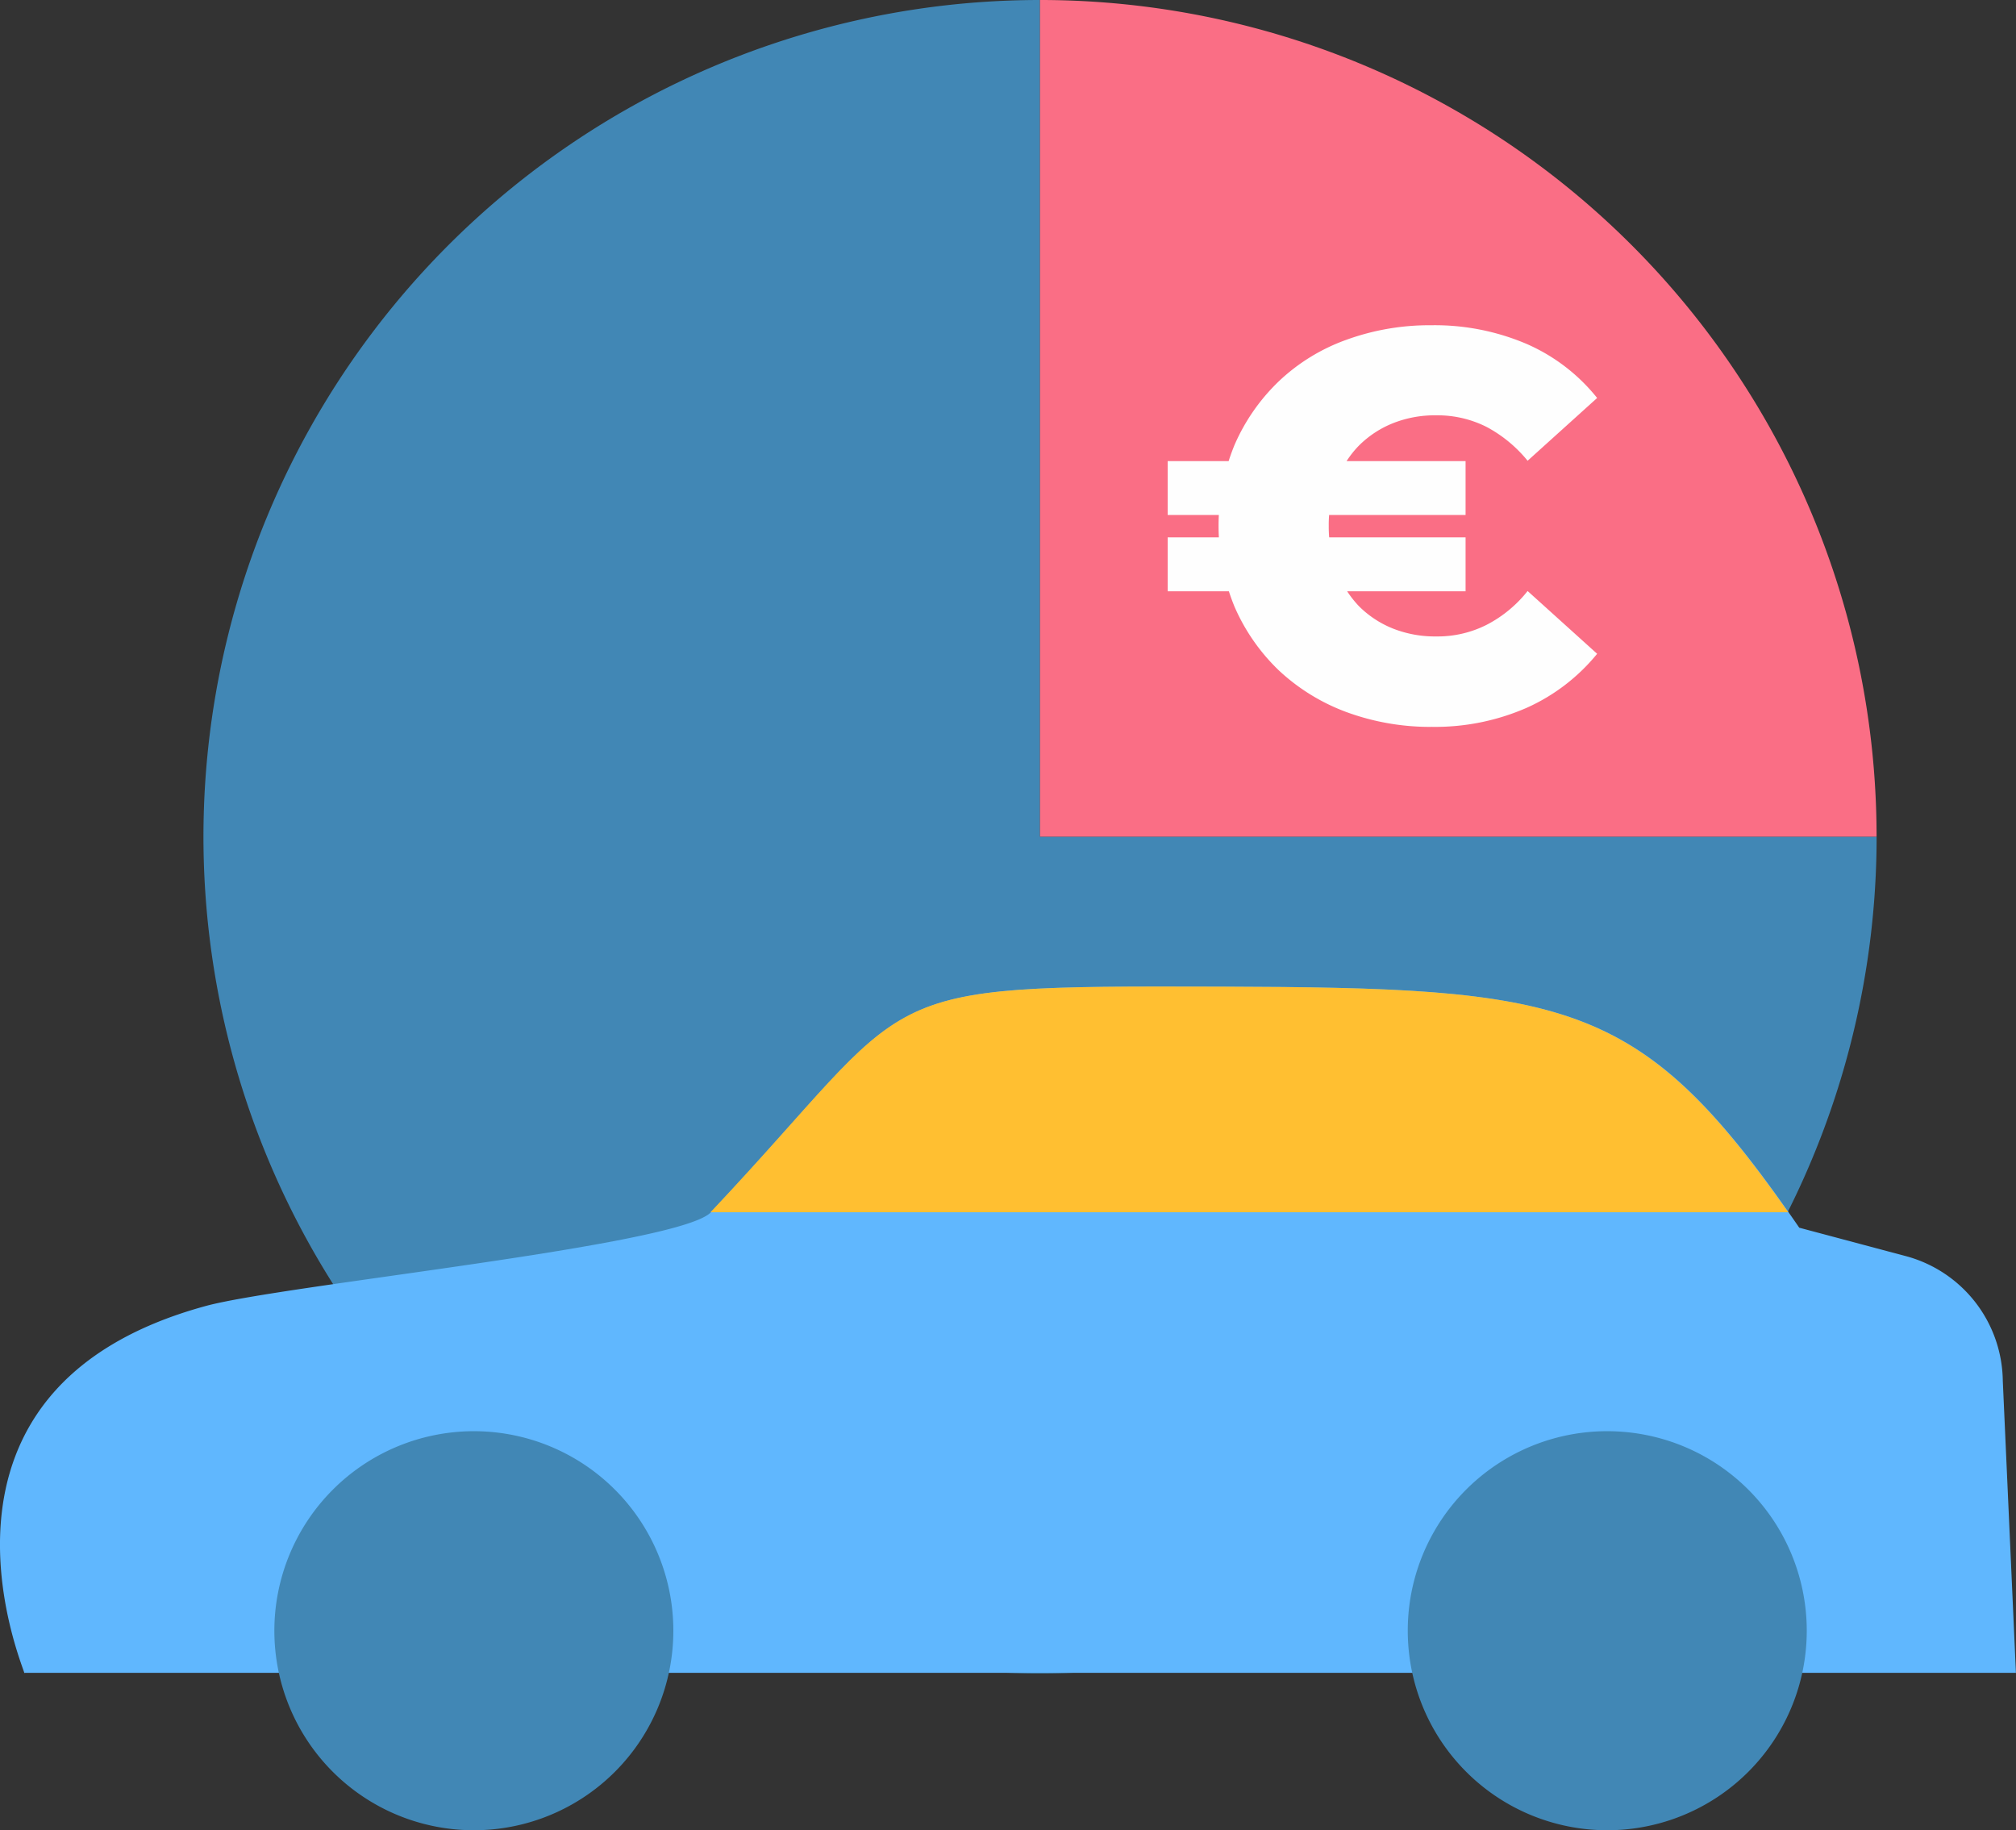
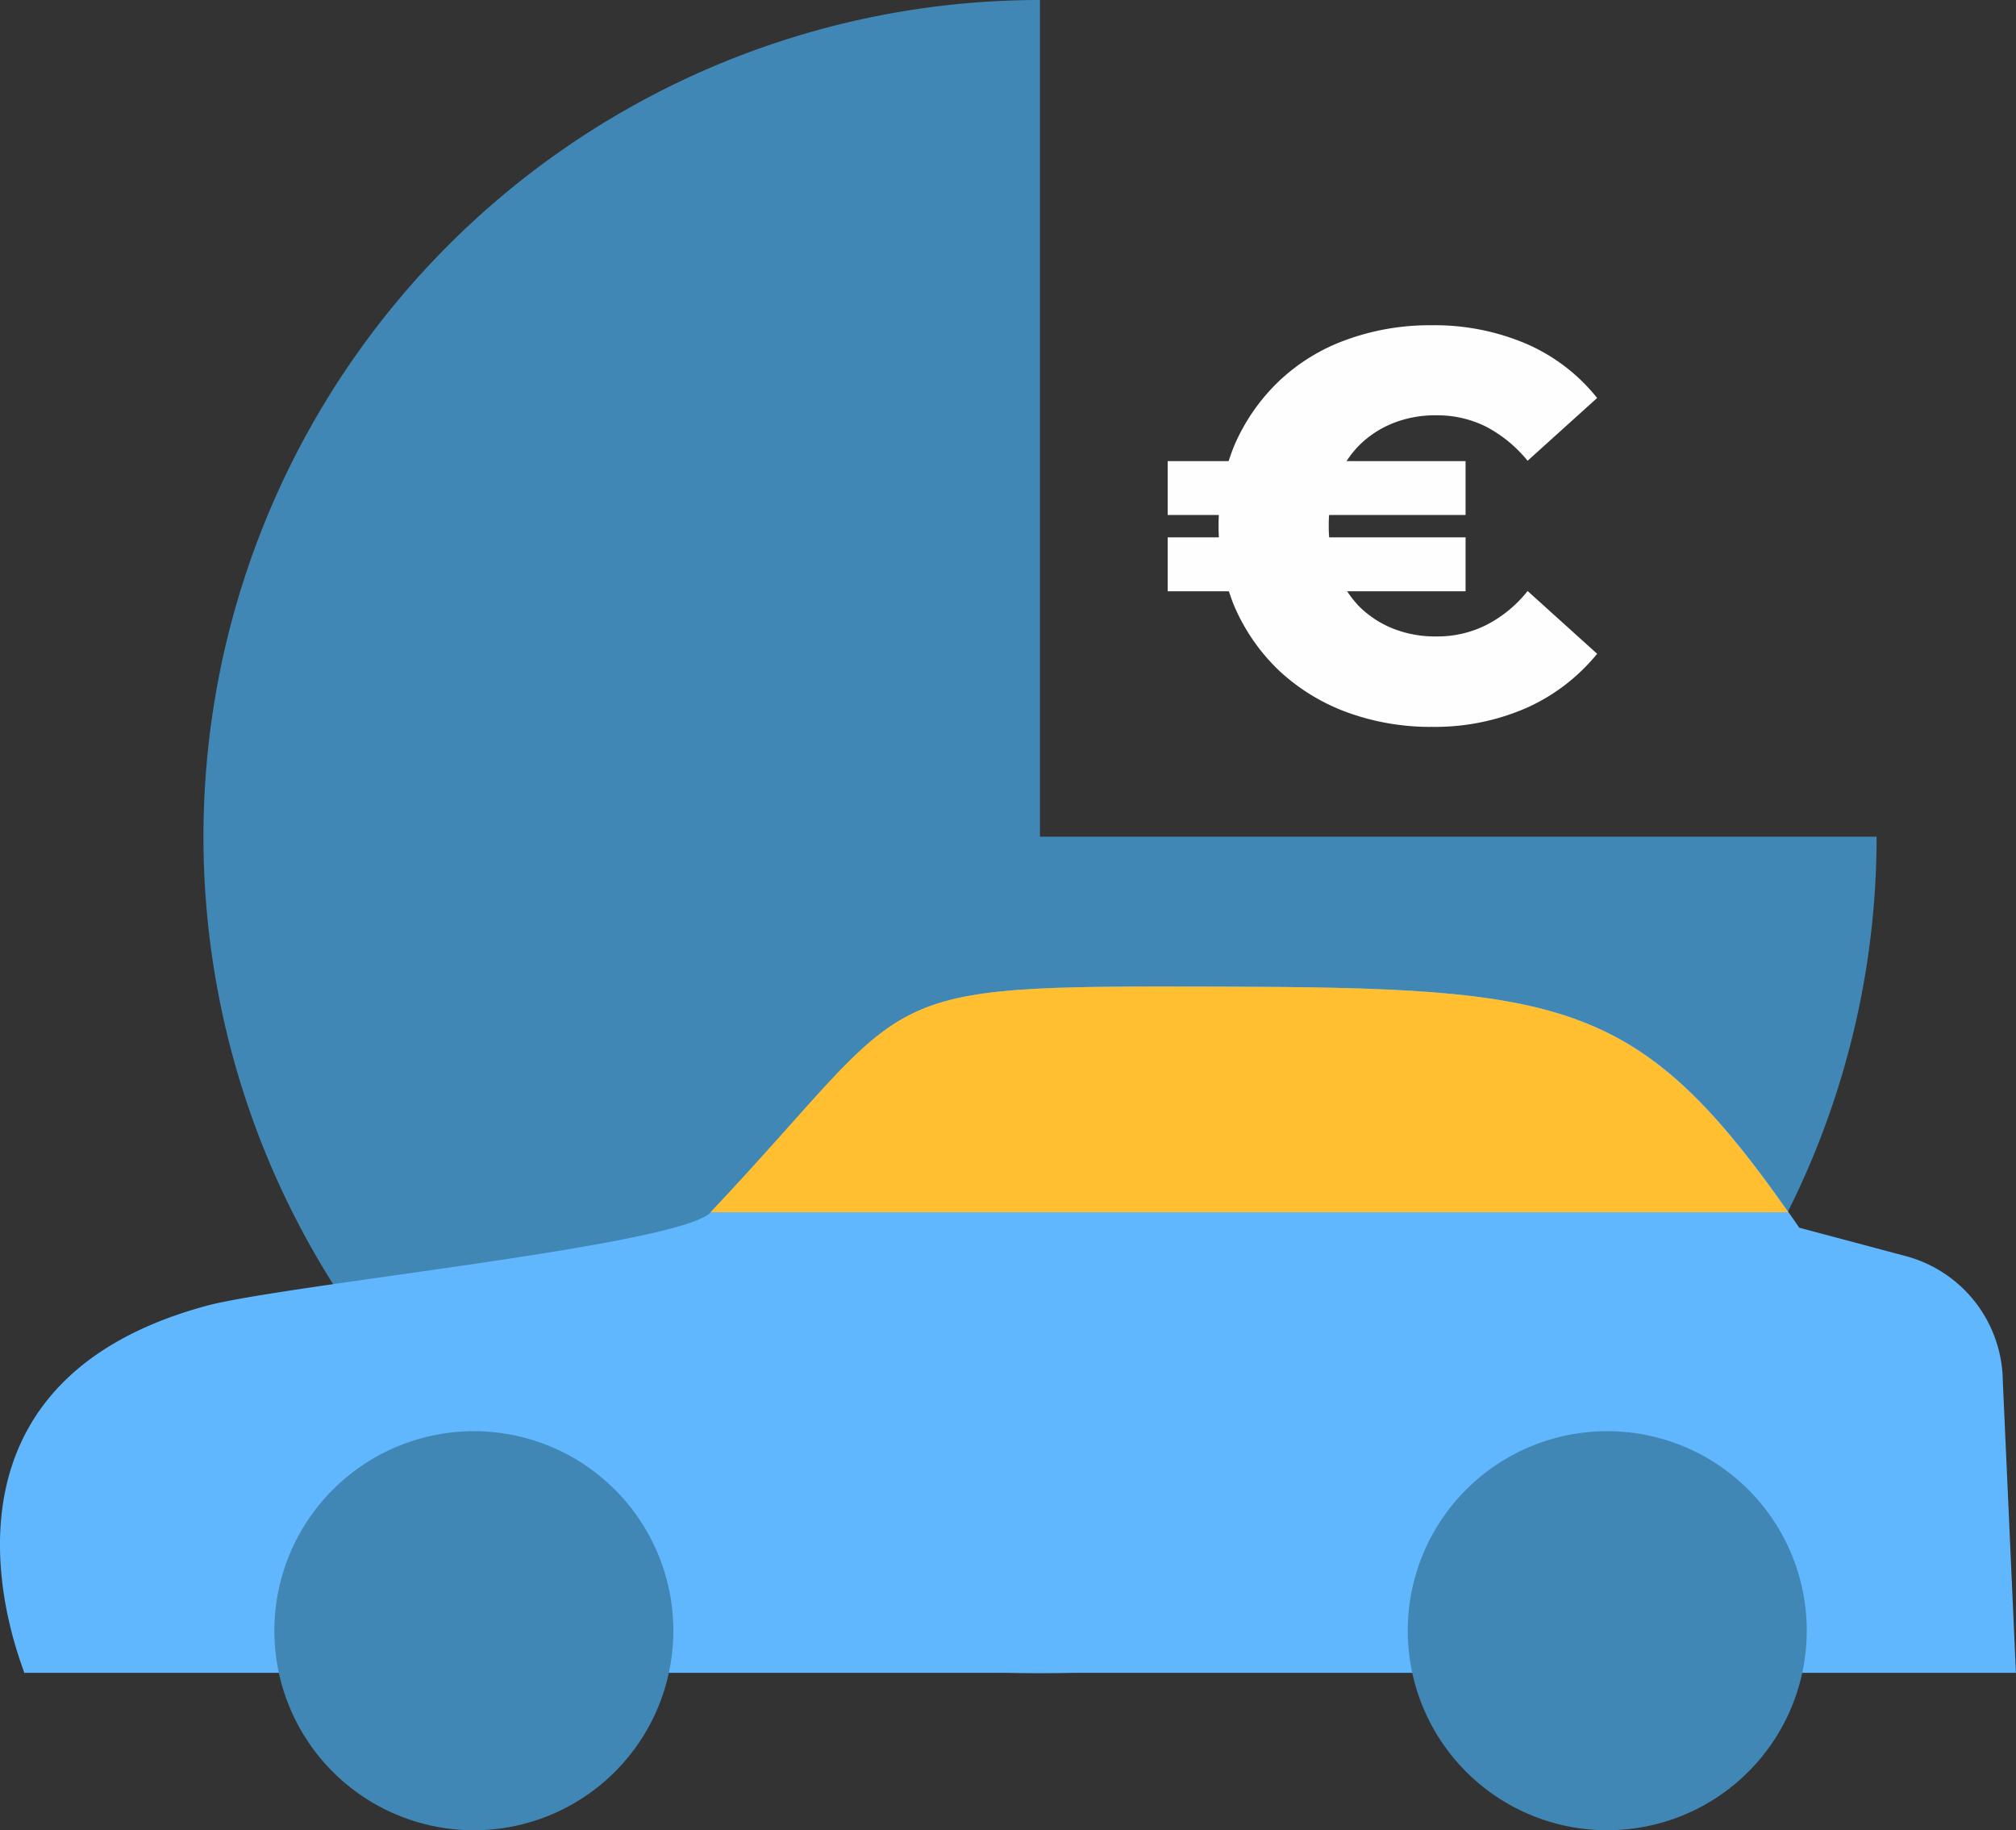
<svg xmlns="http://www.w3.org/2000/svg" width="54.368" height="49.35" viewBox="0 0 54.368 49.35">
  <rect x="0" y="0" width="54.368" height="49.35" fill="#333333" stroke="none" />
  <g id="Man_x0020_copy" transform="translate(-0.004)">
    <path id="Pfad_15604" data-name="Pfad 15604" d="M50.863,22.561A22.561,22.561,0,1,1,28.3,0V22.561Z" transform="translate(-0.25)" fill="#4187b5" fill-rule="evenodd" />
-     <path id="Pfad_15605" data-name="Pfad 15605" d="M29.33,0A22.559,22.559,0,0,1,51.891,22.561H29.33V0Z" transform="translate(-1.279)" fill="#fa6e85" fill-rule="evenodd" />
    <path id="Pfad_15606" data-name="Pfad 15606" d="M32.93,16.343V14.889h8.034v1.454Zm0-2.056V12.833h8.034v1.454ZM40.036,20A6.554,6.554,0,0,1,37.75,19.6a5.424,5.424,0,0,1-1.817-1.119,5.3,5.3,0,0,1-1.2-1.722,5.739,5.739,0,0,1,0-4.361,5.3,5.3,0,0,1,1.2-1.722A5.187,5.187,0,0,1,37.75,9.562a6.554,6.554,0,0,1,2.286-.392,6.315,6.315,0,0,1,2.582.507,4.986,4.986,0,0,1,1.894,1.454l-1.875,1.693a3.625,3.625,0,0,0-1.1-.909,2.928,2.928,0,0,0-1.358-.316,3.054,3.054,0,0,0-1.167.21,2.736,2.736,0,0,0-.918.6,2.678,2.678,0,0,0-.6.947,3.322,3.322,0,0,0-.22,1.224,3.359,3.359,0,0,0,.22,1.224,2.861,2.861,0,0,0,.6.947,2.736,2.736,0,0,0,.918.6,3.088,3.088,0,0,0,1.167.21,2.928,2.928,0,0,0,1.358-.316,3.389,3.389,0,0,0,1.1-.909l1.875,1.693a5.184,5.184,0,0,1-1.894,1.454,6.163,6.163,0,0,1-2.582.516Z" transform="translate(-1.436 -0.4)" fill="#fefefe" />
    <path id="Pfad_15607" data-name="Pfad 15607" d="M.66,46.326c0-.124-3.3-7.67,4.9-9.9C7.67,35.854,18.334,34.8,19.176,33.9c5.71-6.054,4.026-6.111,13.743-6.083,9.507.029,11.372.344,15.608,6.5l2.907.775a3.526,3.526,0,0,1,2.582,3.357l.354,7.871H.67Z" transform="translate(0 -1.213)" fill="#60b7fe" fill-rule="evenodd" />
    <path id="Pfad_15608" data-name="Pfad 15608" d="M20.04,33.9c5.71-6.054,4.026-6.111,13.743-6.083,9.287.029,11.276.325,15.321,6.083Z" transform="translate(-0.874 -1.213)" fill="#ffbf31" fill-rule="evenodd" />
    <path id="Pfad_15609" data-name="Pfad 15609" d="M13.115,40.35A5.38,5.38,0,1,1,7.74,45.735,5.384,5.384,0,0,1,13.115,40.35Z" transform="translate(-0.337 -1.759)" fill="#4187b5" fill-rule="evenodd" />
    <path id="Pfad_15610" data-name="Pfad 15610" d="M45.085,40.35A5.38,5.38,0,1,1,39.7,45.735,5.376,5.376,0,0,1,45.085,40.35Z" transform="translate(-1.731 -1.759)" fill="#4187b5" fill-rule="evenodd" />
  </g>
</svg>